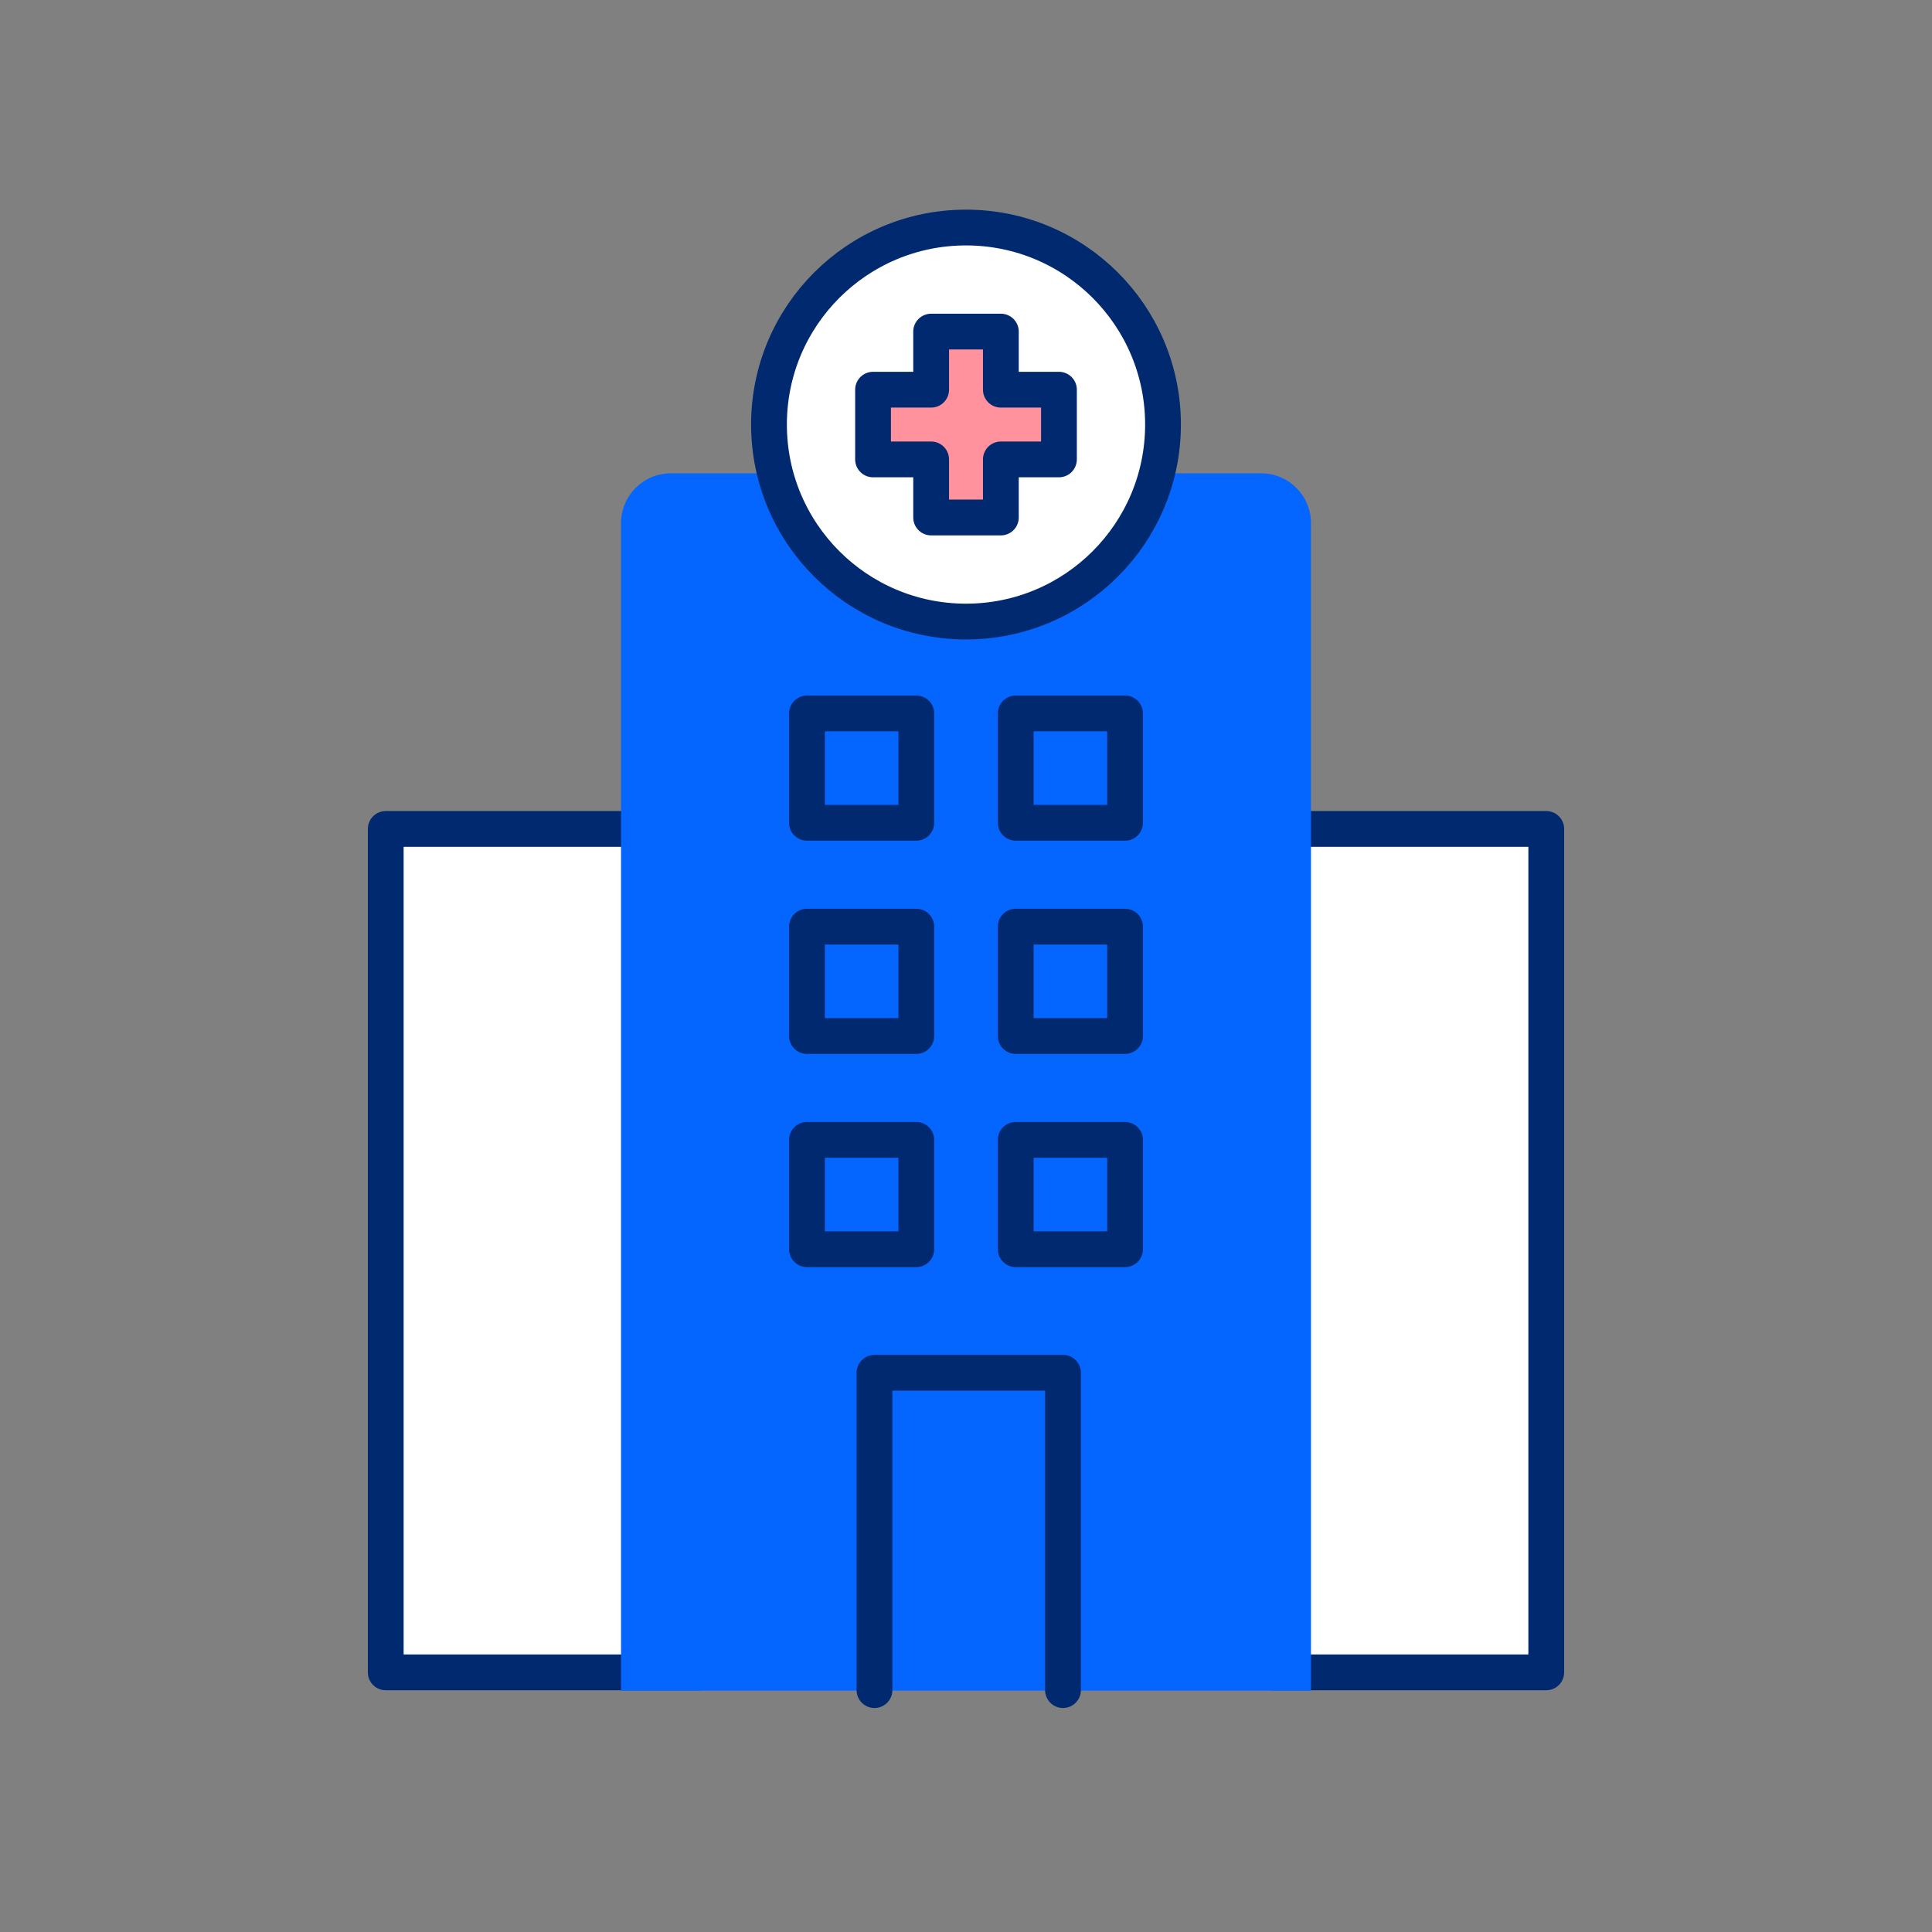
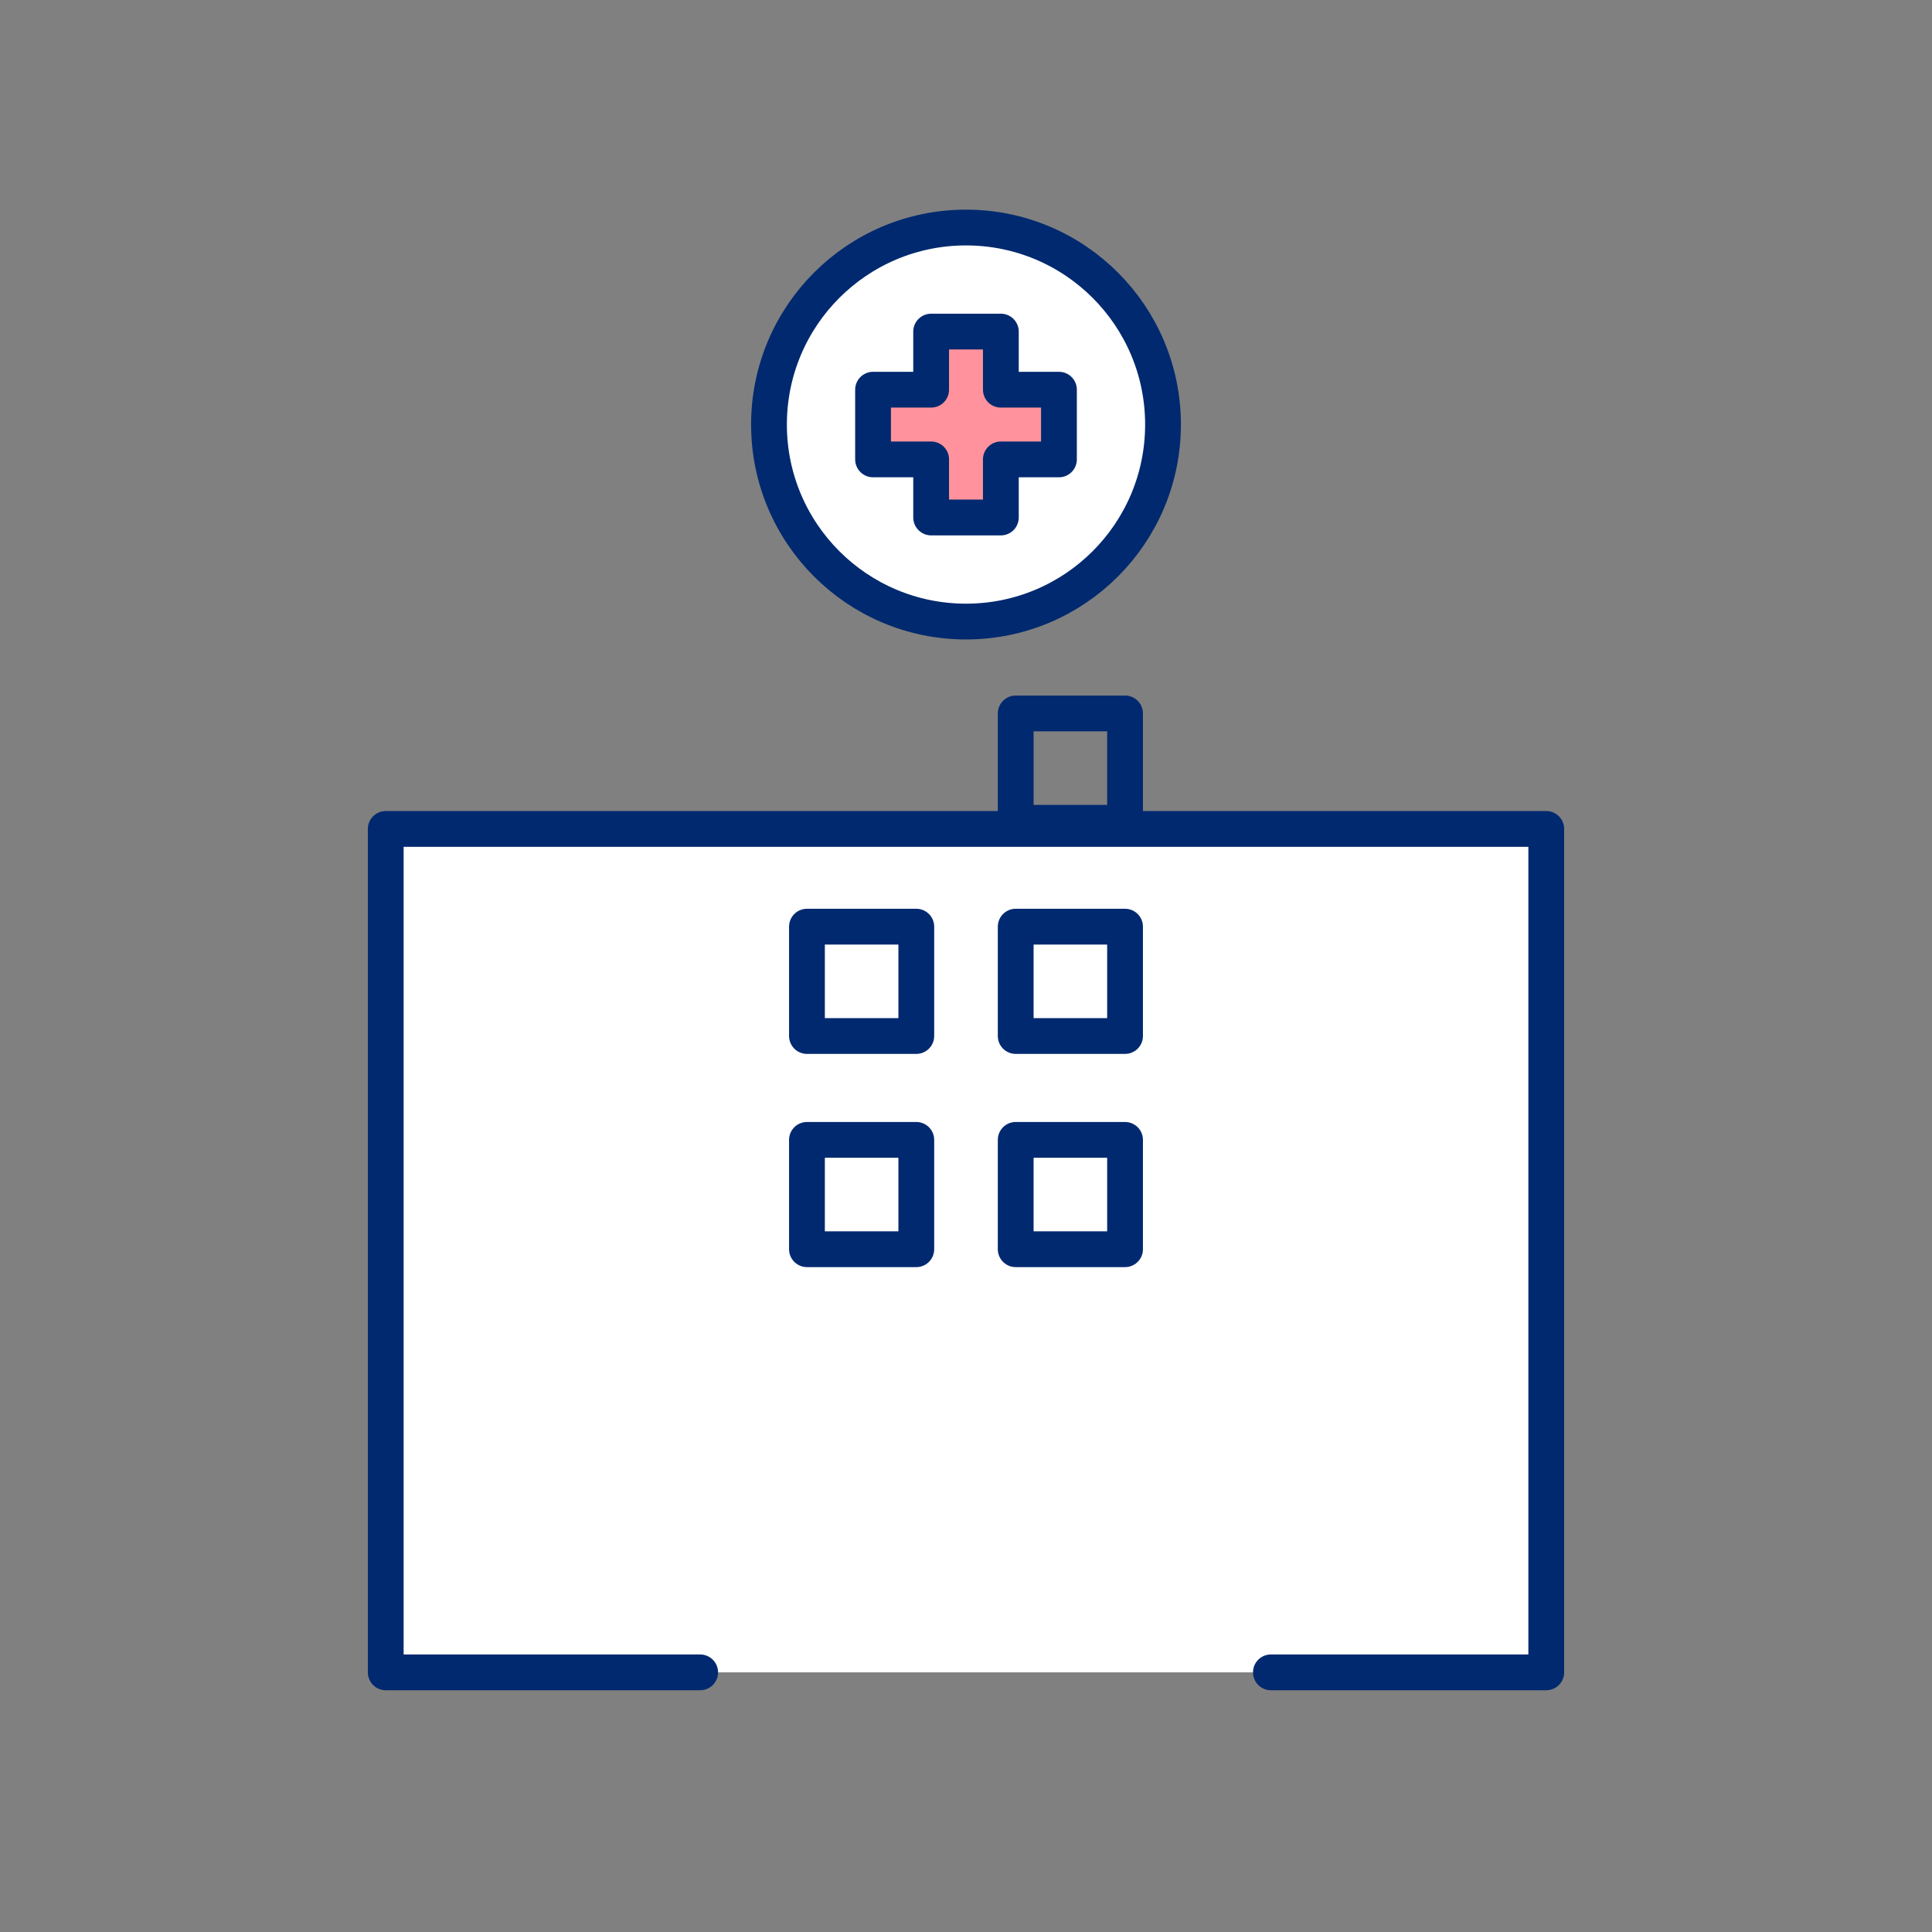
<svg xmlns="http://www.w3.org/2000/svg" id="Layer_1" viewBox="0 0 1080 1080">
  <rect x="0" y="0" width="1080" height="1080" fill="#808080" stroke="none" />
  <defs>
    <style>.cls-1{fill:#ff929c;}.cls-1,.cls-2,.cls-3{stroke:#00296f;stroke-linecap:round;stroke-linejoin:round;stroke-width:20px;}.cls-2{fill:#fff;}.cls-3{fill:none;}.cls-4{fill:#0565ff;stroke-width:0px;}</style>
  </defs>
  <polyline class="cls-2" points="391.404 934.856 215.632 934.856 215.632 463.38 864.368 463.38 864.368 934.856 710.437 934.856" />
-   <path class="cls-4" d="M705.01,264.578h-330.02c-15.348,0-27.837,12.489-27.837,27.837v652.652h385.694V292.415c0-15.348-12.489-27.837-27.837-27.837Z" />
-   <rect class="cls-3" x="451.092" y="398.815" width="61.124" height="61.124" />
  <rect class="cls-3" x="567.784" y="398.815" width="61.124" height="61.124" />
  <rect class="cls-3" x="451.092" y="518.007" width="61.124" height="61.124" />
  <rect class="cls-3" x="567.784" y="518.007" width="61.124" height="61.124" />
  <rect class="cls-3" x="451.092" y="637.2" width="61.124" height="61.124" />
  <rect class="cls-3" x="567.784" y="637.2" width="61.124" height="61.124" />
-   <polyline class="cls-3" points="594.22 944.783 594.22 767.383 488.847 767.383 488.847 944.783" />
  <circle class="cls-2" cx="540" cy="237.325" r="110.131" />
  <polygon class="cls-1" points="591.962 217.84 559.486 217.84 559.486 185.364 520.514 185.364 520.514 217.84 488.038 217.84 488.038 256.811 520.514 256.811 520.514 289.287 559.486 289.287 559.486 256.811 591.962 256.811 591.962 217.84" />
</svg>